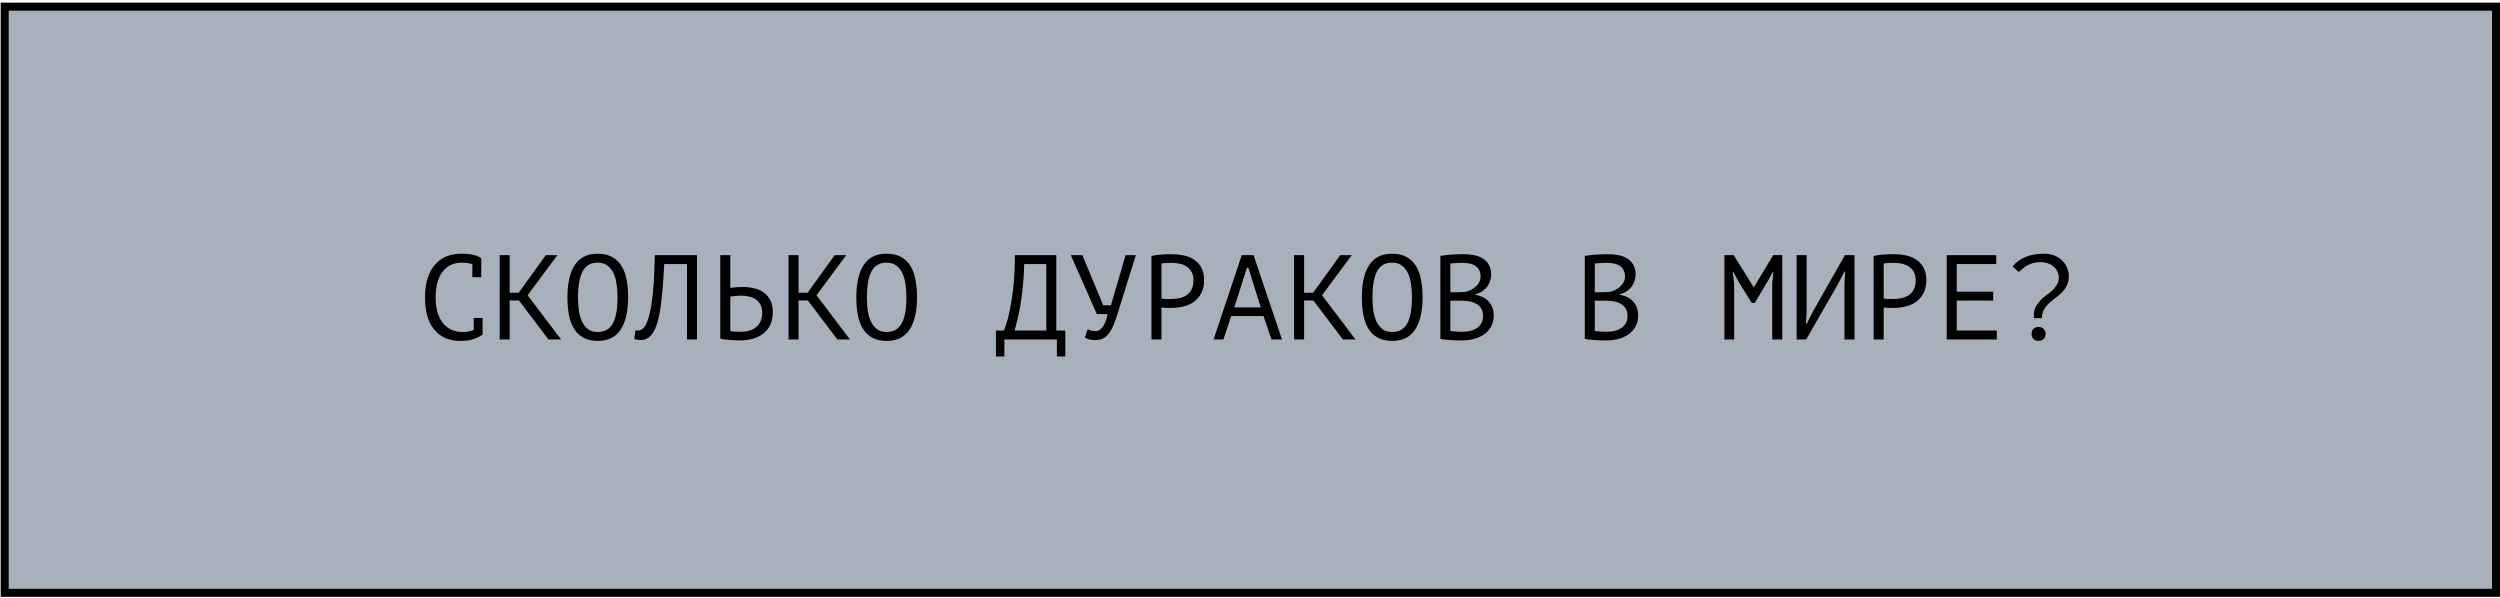
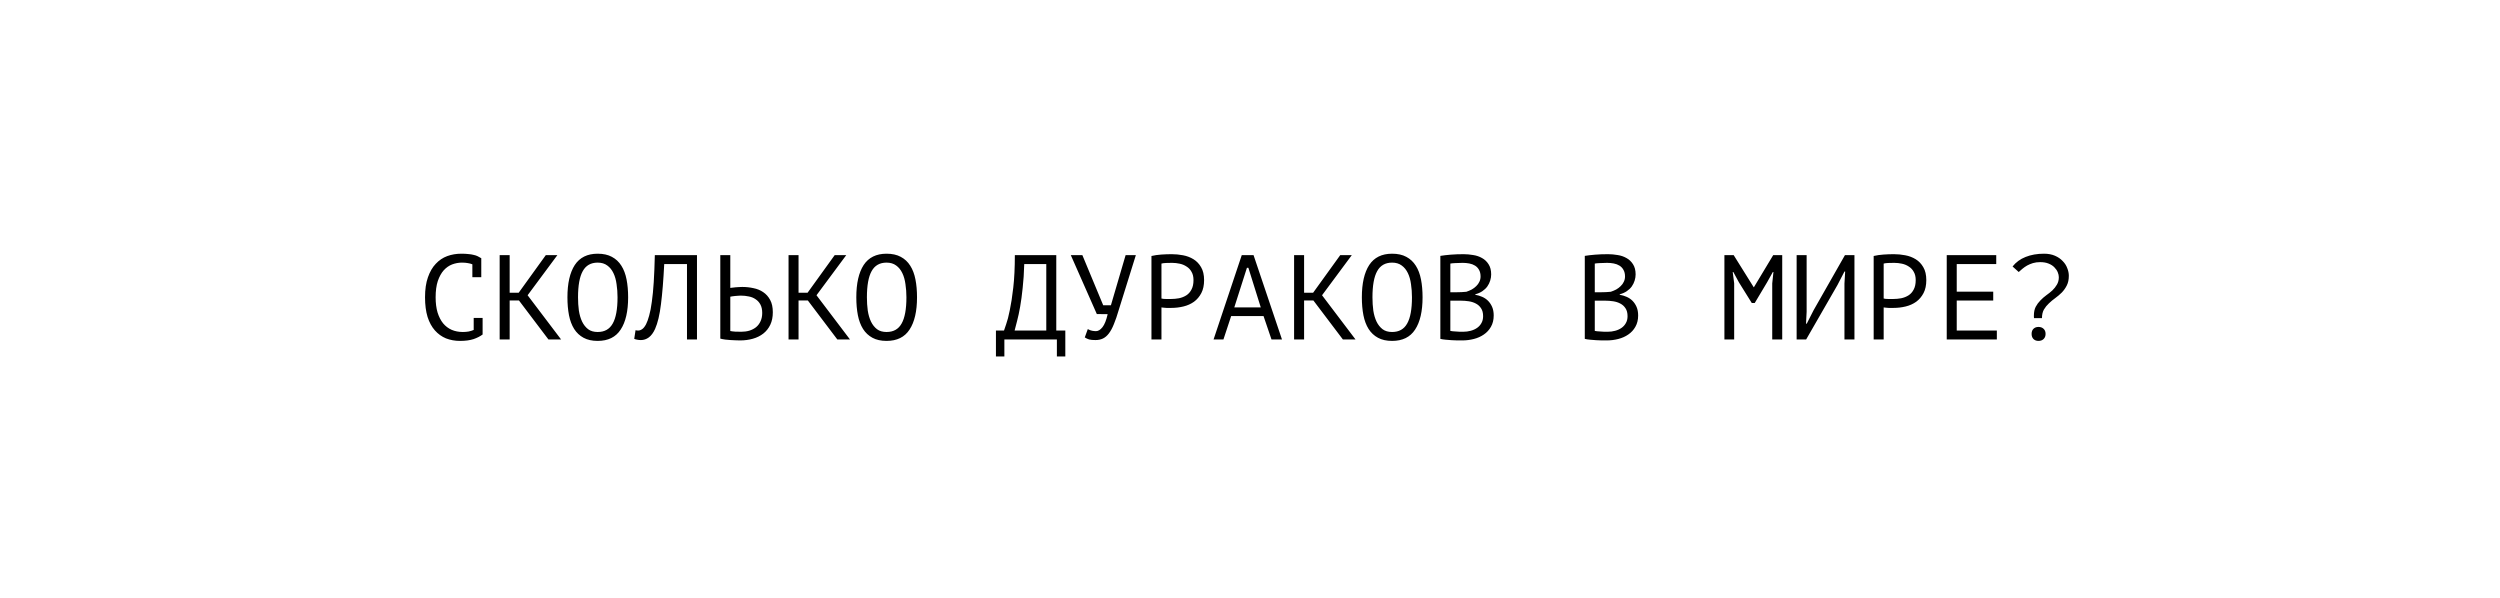
<svg xmlns="http://www.w3.org/2000/svg" width="389" height="93" viewBox="0 0 389 93" fill="none">
-   <rect x="0.73" y="1.035" width="387.646" height="91.209" fill="#A8B1BB" stroke="black" stroke-width="1.249" />
  <path d="M73.5 41.126C73.288 41.038 73.051 40.976 72.788 40.938C72.538 40.888 72.232 40.863 71.87 40.863C71.358 40.863 70.852 40.957 70.352 41.144C69.865 41.332 69.427 41.638 69.04 42.063C68.665 42.487 68.359 43.044 68.122 43.731C67.897 44.418 67.784 45.261 67.784 46.261C67.784 47.16 67.884 47.947 68.084 48.622C68.296 49.297 68.584 49.859 68.946 50.309C69.321 50.759 69.765 51.096 70.277 51.321C70.802 51.546 71.383 51.658 72.02 51.658C72.345 51.658 72.645 51.633 72.919 51.583C73.207 51.521 73.469 51.44 73.707 51.34V49.466H75.094V51.996L75.112 52.033C74.737 52.321 74.263 52.564 73.688 52.764C73.113 52.952 72.413 53.045 71.589 53.045C70.802 53.045 70.071 52.914 69.396 52.652C68.734 52.377 68.159 51.964 67.672 51.415C67.184 50.865 66.803 50.165 66.529 49.316C66.266 48.453 66.135 47.435 66.135 46.261C66.135 45.036 66.285 43.999 66.585 43.15C66.885 42.288 67.291 41.588 67.803 41.051C68.315 40.501 68.909 40.101 69.583 39.851C70.271 39.601 71.001 39.476 71.776 39.476C72.201 39.476 72.57 39.495 72.882 39.532C73.194 39.557 73.469 39.601 73.707 39.664C73.944 39.714 74.15 39.782 74.325 39.87C74.513 39.957 74.694 40.057 74.869 40.17H74.887V43.131H73.5V41.126ZM80.746 46.748H79.303V52.82H77.747V39.701H79.303V45.549H80.709L84.925 39.701H86.725L82.096 45.942L87.306 52.82H85.338L80.746 46.748ZM88.292 46.261C88.292 44.087 88.673 42.413 89.435 41.238C90.21 40.063 91.397 39.476 92.996 39.476C93.87 39.476 94.608 39.639 95.207 39.964C95.82 40.288 96.313 40.751 96.688 41.35C97.063 41.938 97.331 42.65 97.494 43.487C97.656 44.312 97.737 45.236 97.737 46.261C97.737 48.435 97.35 50.109 96.575 51.283C95.813 52.458 94.62 53.045 92.996 53.045C92.134 53.045 91.403 52.883 90.803 52.558C90.203 52.233 89.716 51.777 89.341 51.19C88.966 50.59 88.698 49.878 88.535 49.053C88.373 48.216 88.292 47.285 88.292 46.261ZM89.941 46.261C89.941 46.985 89.985 47.673 90.072 48.322C90.172 48.972 90.341 49.547 90.578 50.047C90.816 50.534 91.128 50.927 91.515 51.227C91.903 51.515 92.396 51.658 92.996 51.658C94.07 51.658 94.851 51.221 95.338 50.346C95.838 49.472 96.088 48.11 96.088 46.261C96.088 45.549 96.038 44.868 95.938 44.218C95.851 43.556 95.688 42.981 95.451 42.494C95.213 41.994 94.895 41.6 94.495 41.313C94.095 41.013 93.596 40.863 92.996 40.863C91.934 40.863 91.159 41.307 90.672 42.194C90.184 43.068 89.941 44.424 89.941 46.261ZM106.895 41.088H103.353C103.228 43.587 103.059 45.667 102.847 47.329C102.647 48.978 102.34 50.265 101.928 51.19C101.653 51.789 101.328 52.227 100.954 52.502C100.579 52.777 100.173 52.914 99.735 52.914C99.51 52.914 99.317 52.895 99.154 52.858C98.992 52.833 98.836 52.789 98.686 52.727L98.892 51.377C99.017 51.415 99.148 51.433 99.286 51.433C99.498 51.433 99.704 51.365 99.904 51.227C100.116 51.09 100.323 50.834 100.523 50.459C100.697 50.121 100.86 49.672 101.01 49.109C101.172 48.547 101.31 47.835 101.422 46.973C101.547 46.111 101.647 45.086 101.722 43.899C101.797 42.7 101.853 41.3 101.891 39.701H108.45V52.82H106.895V41.088ZM112.079 39.701H113.634V44.799C113.697 44.786 113.803 44.774 113.953 44.761C114.103 44.736 114.265 44.718 114.44 44.705C114.615 44.693 114.796 44.68 114.984 44.668C115.171 44.655 115.34 44.649 115.49 44.649C116.089 44.649 116.67 44.712 117.233 44.836C117.807 44.949 118.313 45.155 118.751 45.455C119.201 45.755 119.563 46.161 119.838 46.673C120.113 47.173 120.25 47.81 120.25 48.585C120.25 49.334 120.119 49.984 119.857 50.534C119.594 51.084 119.232 51.54 118.77 51.902C118.307 52.264 117.764 52.533 117.139 52.708C116.527 52.883 115.858 52.97 115.134 52.97C114.959 52.97 114.746 52.964 114.496 52.952C114.247 52.952 113.978 52.939 113.691 52.914C113.416 52.901 113.135 52.877 112.847 52.839C112.572 52.802 112.316 52.752 112.079 52.689V39.701ZM115.34 51.621C115.79 51.621 116.208 51.565 116.595 51.452C116.995 51.327 117.345 51.146 117.645 50.909C117.945 50.659 118.176 50.353 118.338 49.99C118.513 49.615 118.601 49.184 118.601 48.697C118.601 48.172 118.507 47.735 118.32 47.385C118.132 47.035 117.882 46.761 117.57 46.561C117.27 46.348 116.92 46.205 116.521 46.13C116.121 46.042 115.708 45.998 115.284 45.998C115.171 45.998 115.034 46.005 114.871 46.017C114.709 46.03 114.546 46.042 114.384 46.055C114.222 46.067 114.072 46.086 113.934 46.111C113.797 46.136 113.697 46.155 113.634 46.167V51.508C113.809 51.546 114.059 51.577 114.384 51.602C114.709 51.615 115.027 51.621 115.34 51.621ZM125.697 46.748H124.253V52.82H122.698V39.701H124.253V45.549H125.659L129.876 39.701H131.675L127.046 45.942L132.256 52.82H130.288L125.697 46.748ZM133.242 46.261C133.242 44.087 133.623 42.413 134.385 41.238C135.16 40.063 136.347 39.476 137.946 39.476C138.821 39.476 139.558 39.639 140.158 39.964C140.77 40.288 141.264 40.751 141.638 41.35C142.013 41.938 142.282 42.65 142.444 43.487C142.607 44.312 142.688 45.236 142.688 46.261C142.688 48.435 142.301 50.109 141.526 51.283C140.764 52.458 139.571 53.045 137.946 53.045C137.084 53.045 136.353 52.883 135.753 52.558C135.154 52.233 134.666 51.777 134.292 51.19C133.917 50.59 133.648 49.878 133.486 49.053C133.323 48.216 133.242 47.285 133.242 46.261ZM134.891 46.261C134.891 46.985 134.935 47.673 135.023 48.322C135.123 48.972 135.291 49.547 135.529 50.047C135.766 50.534 136.078 50.927 136.466 51.227C136.853 51.515 137.347 51.658 137.946 51.658C139.021 51.658 139.802 51.221 140.289 50.346C140.789 49.472 141.039 48.11 141.039 46.261C141.039 45.549 140.989 44.868 140.889 44.218C140.801 43.556 140.639 42.981 140.401 42.494C140.164 41.994 139.845 41.6 139.446 41.313C139.046 41.013 138.546 40.863 137.946 40.863C136.884 40.863 136.11 41.307 135.622 42.194C135.135 43.068 134.891 44.424 134.891 46.261ZM165.763 55.463H164.451V52.82H156.28V55.463H154.968V51.433H156.223C156.273 51.283 156.386 50.952 156.561 50.44C156.748 49.928 156.936 49.203 157.123 48.266C157.323 47.329 157.504 46.155 157.666 44.743C157.829 43.331 157.91 41.65 157.91 39.701H164.357V51.433H165.763V55.463ZM162.802 51.433V41.088H159.372C159.334 42.462 159.253 43.699 159.128 44.799C159.016 45.898 158.885 46.873 158.735 47.723C158.585 48.572 158.429 49.303 158.266 49.915C158.116 50.528 157.985 51.034 157.873 51.433H162.802ZM171.659 47.498H172.859L175.145 39.701H176.738L174.077 48.229C173.827 49.091 173.577 49.822 173.327 50.421C173.09 51.021 172.827 51.508 172.54 51.883C172.265 52.246 171.959 52.508 171.622 52.67C171.284 52.833 170.897 52.914 170.46 52.914C170.047 52.914 169.716 52.883 169.466 52.82C169.229 52.745 169.004 52.639 168.792 52.502L169.26 51.209C169.51 51.346 169.741 51.433 169.954 51.471C170.166 51.508 170.36 51.527 170.535 51.527C170.884 51.527 171.222 51.321 171.547 50.909C171.872 50.496 172.14 49.822 172.353 48.885L170.666 48.866L166.618 39.701H168.417L171.659 47.498ZM179.167 39.832C179.642 39.72 180.154 39.645 180.704 39.608C181.254 39.57 181.797 39.551 182.334 39.551C182.909 39.551 183.49 39.608 184.077 39.72C184.677 39.832 185.221 40.039 185.708 40.338C186.195 40.638 186.589 41.051 186.889 41.575C187.201 42.1 187.357 42.769 187.357 43.581C187.357 44.38 187.214 45.055 186.926 45.605C186.639 46.155 186.258 46.604 185.783 46.954C185.308 47.291 184.765 47.535 184.152 47.685C183.54 47.835 182.909 47.91 182.26 47.91C182.197 47.91 182.091 47.91 181.941 47.91C181.803 47.91 181.654 47.91 181.491 47.91C181.341 47.898 181.191 47.885 181.041 47.873C180.891 47.86 180.785 47.847 180.723 47.835V52.82H179.167V39.832ZM182.372 40.901C182.047 40.901 181.735 40.907 181.435 40.919C181.135 40.932 180.898 40.963 180.723 41.013V46.448C180.785 46.473 180.885 46.492 181.023 46.504C181.16 46.504 181.304 46.511 181.454 46.523C181.604 46.523 181.747 46.523 181.885 46.523C182.022 46.523 182.122 46.523 182.185 46.523C182.609 46.523 183.028 46.486 183.44 46.411C183.865 46.323 184.246 46.173 184.583 45.961C184.921 45.748 185.189 45.449 185.389 45.061C185.602 44.674 185.708 44.18 185.708 43.581C185.708 43.068 185.608 42.644 185.408 42.306C185.221 41.956 184.965 41.682 184.64 41.482C184.327 41.269 183.971 41.119 183.571 41.032C183.172 40.944 182.772 40.901 182.372 40.901ZM196.608 49.184H191.567L190.367 52.82H188.831L193.216 39.701H195.053L199.476 52.82H197.845L196.608 49.184ZM192.054 47.835H196.177L194.247 41.669H194.022L192.054 47.835ZM204.36 46.748H202.917V52.82H201.361V39.701H202.917V45.549H204.322L208.539 39.701H210.338L205.709 45.942L210.919 52.82H208.952L204.36 46.748ZM211.905 46.261C211.905 44.087 212.287 42.413 213.049 41.238C213.823 40.063 215.01 39.476 216.61 39.476C217.484 39.476 218.221 39.639 218.821 39.964C219.433 40.288 219.927 40.751 220.302 41.35C220.677 41.938 220.945 42.65 221.108 43.487C221.27 44.312 221.351 45.236 221.351 46.261C221.351 48.435 220.964 50.109 220.189 51.283C219.427 52.458 218.234 53.045 216.61 53.045C215.747 53.045 215.017 52.883 214.417 52.558C213.817 52.233 213.33 51.777 212.955 51.19C212.58 50.59 212.312 49.878 212.149 49.053C211.987 48.216 211.905 47.285 211.905 46.261ZM213.555 46.261C213.555 46.985 213.598 47.673 213.686 48.322C213.786 48.972 213.955 49.547 214.192 50.047C214.429 50.534 214.742 50.927 215.129 51.227C215.516 51.515 216.01 51.658 216.61 51.658C217.684 51.658 218.465 51.221 218.952 50.346C219.452 49.472 219.702 48.11 219.702 46.261C219.702 45.549 219.652 44.868 219.552 44.218C219.465 43.556 219.302 42.981 219.065 42.494C218.827 41.994 218.509 41.6 218.109 41.313C217.709 41.013 217.209 40.863 216.61 40.863C215.548 40.863 214.773 41.307 214.286 42.194C213.798 43.068 213.555 44.424 213.555 46.261ZM232.027 42.7C232.027 43.012 231.977 43.331 231.877 43.656C231.777 43.98 231.627 44.287 231.427 44.574C231.227 44.849 230.971 45.093 230.658 45.305C230.346 45.517 229.978 45.68 229.553 45.792V45.867C229.928 45.93 230.284 46.036 230.621 46.186C230.971 46.336 231.277 46.542 231.539 46.804C231.802 47.067 232.014 47.385 232.177 47.76C232.339 48.135 232.42 48.578 232.42 49.091C232.42 49.765 232.276 50.353 231.989 50.852C231.714 51.34 231.346 51.739 230.883 52.052C230.434 52.364 229.915 52.595 229.328 52.745C228.741 52.895 228.141 52.97 227.529 52.97C227.316 52.97 227.066 52.97 226.779 52.97C226.492 52.97 226.192 52.958 225.879 52.933C225.567 52.92 225.255 52.895 224.942 52.858C224.63 52.833 224.355 52.789 224.118 52.727V39.814C224.58 39.739 225.117 39.676 225.729 39.626C226.342 39.576 227.01 39.551 227.735 39.551C228.222 39.551 228.716 39.595 229.215 39.682C229.728 39.757 230.19 39.914 230.602 40.151C231.015 40.376 231.352 40.694 231.614 41.107C231.889 41.519 232.027 42.05 232.027 42.7ZM227.679 51.621C228.078 51.621 228.466 51.571 228.841 51.471C229.215 51.371 229.546 51.221 229.834 51.021C230.121 50.821 230.346 50.571 230.509 50.272C230.683 49.972 230.771 49.615 230.771 49.203C230.771 48.691 230.665 48.279 230.452 47.966C230.252 47.654 229.984 47.41 229.646 47.235C229.322 47.06 228.953 46.942 228.541 46.879C228.128 46.817 227.716 46.785 227.304 46.785H225.673V51.49C225.761 51.515 225.886 51.533 226.048 51.546C226.21 51.558 226.385 51.571 226.573 51.583C226.76 51.596 226.954 51.608 227.154 51.621C227.354 51.621 227.529 51.621 227.679 51.621ZM226.648 45.474C226.86 45.474 227.116 45.467 227.416 45.455C227.716 45.442 227.966 45.424 228.166 45.399C228.466 45.299 228.747 45.18 229.009 45.043C229.272 44.893 229.503 44.718 229.703 44.518C229.915 44.318 230.077 44.093 230.19 43.843C230.315 43.593 230.377 43.318 230.377 43.019C230.377 42.606 230.296 42.263 230.134 41.988C229.984 41.713 229.778 41.494 229.515 41.332C229.253 41.169 228.953 41.057 228.616 40.994C228.278 40.932 227.935 40.901 227.585 40.901C227.173 40.901 226.791 40.913 226.442 40.938C226.104 40.951 225.848 40.976 225.673 41.013V45.474H226.648ZM254.502 42.7C254.502 43.012 254.452 43.331 254.352 43.656C254.252 43.98 254.102 44.287 253.902 44.574C253.702 44.849 253.446 45.093 253.134 45.305C252.821 45.517 252.453 45.68 252.028 45.792V45.867C252.403 45.93 252.759 46.036 253.096 46.186C253.446 46.336 253.752 46.542 254.015 46.804C254.277 47.067 254.489 47.385 254.652 47.76C254.814 48.135 254.895 48.578 254.895 49.091C254.895 49.765 254.752 50.353 254.464 50.852C254.189 51.34 253.821 51.739 253.359 52.052C252.909 52.364 252.39 52.595 251.803 52.745C251.216 52.895 250.616 52.97 250.004 52.97C249.791 52.97 249.542 52.97 249.254 52.97C248.967 52.97 248.667 52.958 248.355 52.933C248.042 52.92 247.73 52.895 247.418 52.858C247.105 52.833 246.83 52.789 246.593 52.727V39.814C247.055 39.739 247.592 39.676 248.205 39.626C248.817 39.576 249.485 39.551 250.21 39.551C250.697 39.551 251.191 39.595 251.691 39.682C252.203 39.757 252.665 39.914 253.077 40.151C253.49 40.376 253.827 40.694 254.09 41.107C254.364 41.519 254.502 42.05 254.502 42.7ZM250.154 51.621C250.554 51.621 250.941 51.571 251.316 51.471C251.691 51.371 252.022 51.221 252.309 51.021C252.596 50.821 252.821 50.571 252.984 50.272C253.159 49.972 253.246 49.615 253.246 49.203C253.246 48.691 253.14 48.279 252.928 47.966C252.728 47.654 252.459 47.41 252.122 47.235C251.797 47.06 251.428 46.942 251.016 46.879C250.604 46.817 250.191 46.785 249.779 46.785H248.148V51.49C248.236 51.515 248.361 51.533 248.523 51.546C248.686 51.558 248.861 51.571 249.048 51.583C249.235 51.596 249.429 51.608 249.629 51.621C249.829 51.621 250.004 51.621 250.154 51.621ZM249.123 45.474C249.335 45.474 249.592 45.467 249.891 45.455C250.191 45.442 250.441 45.424 250.641 45.399C250.941 45.299 251.222 45.18 251.484 45.043C251.747 44.893 251.978 44.718 252.178 44.518C252.39 44.318 252.553 44.093 252.665 43.843C252.79 43.593 252.853 43.318 252.853 43.019C252.853 42.606 252.771 42.263 252.609 41.988C252.459 41.713 252.253 41.494 251.99 41.332C251.728 41.169 251.428 41.057 251.091 40.994C250.754 40.932 250.41 40.901 250.06 40.901C249.648 40.901 249.267 40.913 248.917 40.938C248.58 40.951 248.323 40.976 248.148 41.013V45.474H249.123ZM275.759 44.105L275.946 42.325H275.853L274.953 43.937L273.041 47.142H272.573L270.567 43.918L269.705 42.325H269.612L269.837 44.087V52.82H268.318V39.701H269.762L272.873 44.687H272.91L275.909 39.701H277.314V52.82H275.759V44.105ZM286.997 44.124L287.109 42.25H286.997L285.91 44.349L281.037 52.82H279.556V39.701H281.112V48.51L281.018 50.365H281.13L282.199 48.266L287.072 39.701H288.552V52.82H286.997V44.124ZM291.543 39.832C292.018 39.72 292.53 39.645 293.08 39.608C293.63 39.57 294.173 39.551 294.711 39.551C295.285 39.551 295.866 39.608 296.454 39.72C297.053 39.832 297.597 40.039 298.084 40.338C298.571 40.638 298.965 41.051 299.265 41.575C299.577 42.1 299.733 42.769 299.733 43.581C299.733 44.38 299.59 45.055 299.302 45.605C299.015 46.155 298.634 46.604 298.159 46.954C297.684 47.291 297.141 47.535 296.529 47.685C295.916 47.835 295.285 47.91 294.636 47.91C294.573 47.91 294.467 47.91 294.317 47.91C294.18 47.91 294.03 47.91 293.867 47.91C293.717 47.898 293.567 47.885 293.418 47.873C293.268 47.86 293.161 47.847 293.099 47.835V52.82H291.543V39.832ZM294.748 40.901C294.423 40.901 294.111 40.907 293.811 40.919C293.511 40.932 293.274 40.963 293.099 41.013V46.448C293.161 46.473 293.261 46.492 293.399 46.504C293.536 46.504 293.68 46.511 293.83 46.523C293.98 46.523 294.123 46.523 294.261 46.523C294.398 46.523 294.498 46.523 294.561 46.523C294.986 46.523 295.404 46.486 295.816 46.411C296.241 46.323 296.622 46.173 296.96 45.961C297.297 45.748 297.566 45.449 297.766 45.061C297.978 44.674 298.084 44.18 298.084 43.581C298.084 43.068 297.984 42.644 297.784 42.306C297.597 41.956 297.341 41.682 297.016 41.482C296.704 41.269 296.347 41.119 295.948 41.032C295.548 40.944 295.148 40.901 294.748 40.901ZM302.912 39.701H310.615V41.088H304.468V45.38H310.146V46.767H304.468V51.433H310.709V52.82H302.912V39.701ZM316.493 49.503C316.48 49.441 316.474 49.372 316.474 49.297C316.474 49.222 316.474 49.153 316.474 49.091C316.474 48.566 316.567 48.116 316.755 47.741C316.955 47.367 317.198 47.035 317.486 46.748C317.773 46.448 318.079 46.179 318.404 45.942C318.742 45.705 319.054 45.455 319.341 45.193C319.629 44.918 319.866 44.618 320.053 44.293C320.253 43.968 320.353 43.581 320.353 43.131C320.353 42.894 320.297 42.637 320.185 42.362C320.072 42.088 319.897 41.831 319.66 41.594C319.435 41.357 319.135 41.163 318.76 41.013C318.398 40.863 317.961 40.788 317.448 40.788C317.036 40.788 316.661 40.838 316.324 40.938C315.999 41.038 315.699 41.163 315.424 41.313C315.162 41.463 314.918 41.632 314.693 41.819C314.481 41.994 314.287 42.163 314.112 42.325L313.157 41.463C313.681 40.801 314.356 40.307 315.181 39.982C316.018 39.645 316.974 39.476 318.048 39.476C318.698 39.476 319.266 39.583 319.754 39.795C320.241 40.007 320.641 40.282 320.953 40.62C321.278 40.944 321.515 41.313 321.665 41.725C321.828 42.125 321.909 42.519 321.909 42.906C321.909 43.506 321.803 44.012 321.59 44.424C321.39 44.824 321.134 45.186 320.822 45.511C320.509 45.824 320.172 46.111 319.81 46.373C319.46 46.623 319.129 46.898 318.816 47.198C318.504 47.485 318.242 47.81 318.029 48.172C317.829 48.535 317.729 48.978 317.729 49.503H316.493ZM316.118 51.958C316.118 51.621 316.211 51.358 316.399 51.171C316.599 50.971 316.861 50.871 317.186 50.871C317.523 50.871 317.792 50.971 317.992 51.171C318.192 51.358 318.292 51.621 318.292 51.958C318.292 52.283 318.192 52.545 317.992 52.745C317.792 52.945 317.523 53.045 317.186 53.045C316.861 53.045 316.599 52.945 316.399 52.745C316.211 52.545 316.118 52.283 316.118 51.958Z" fill="black" />
</svg>